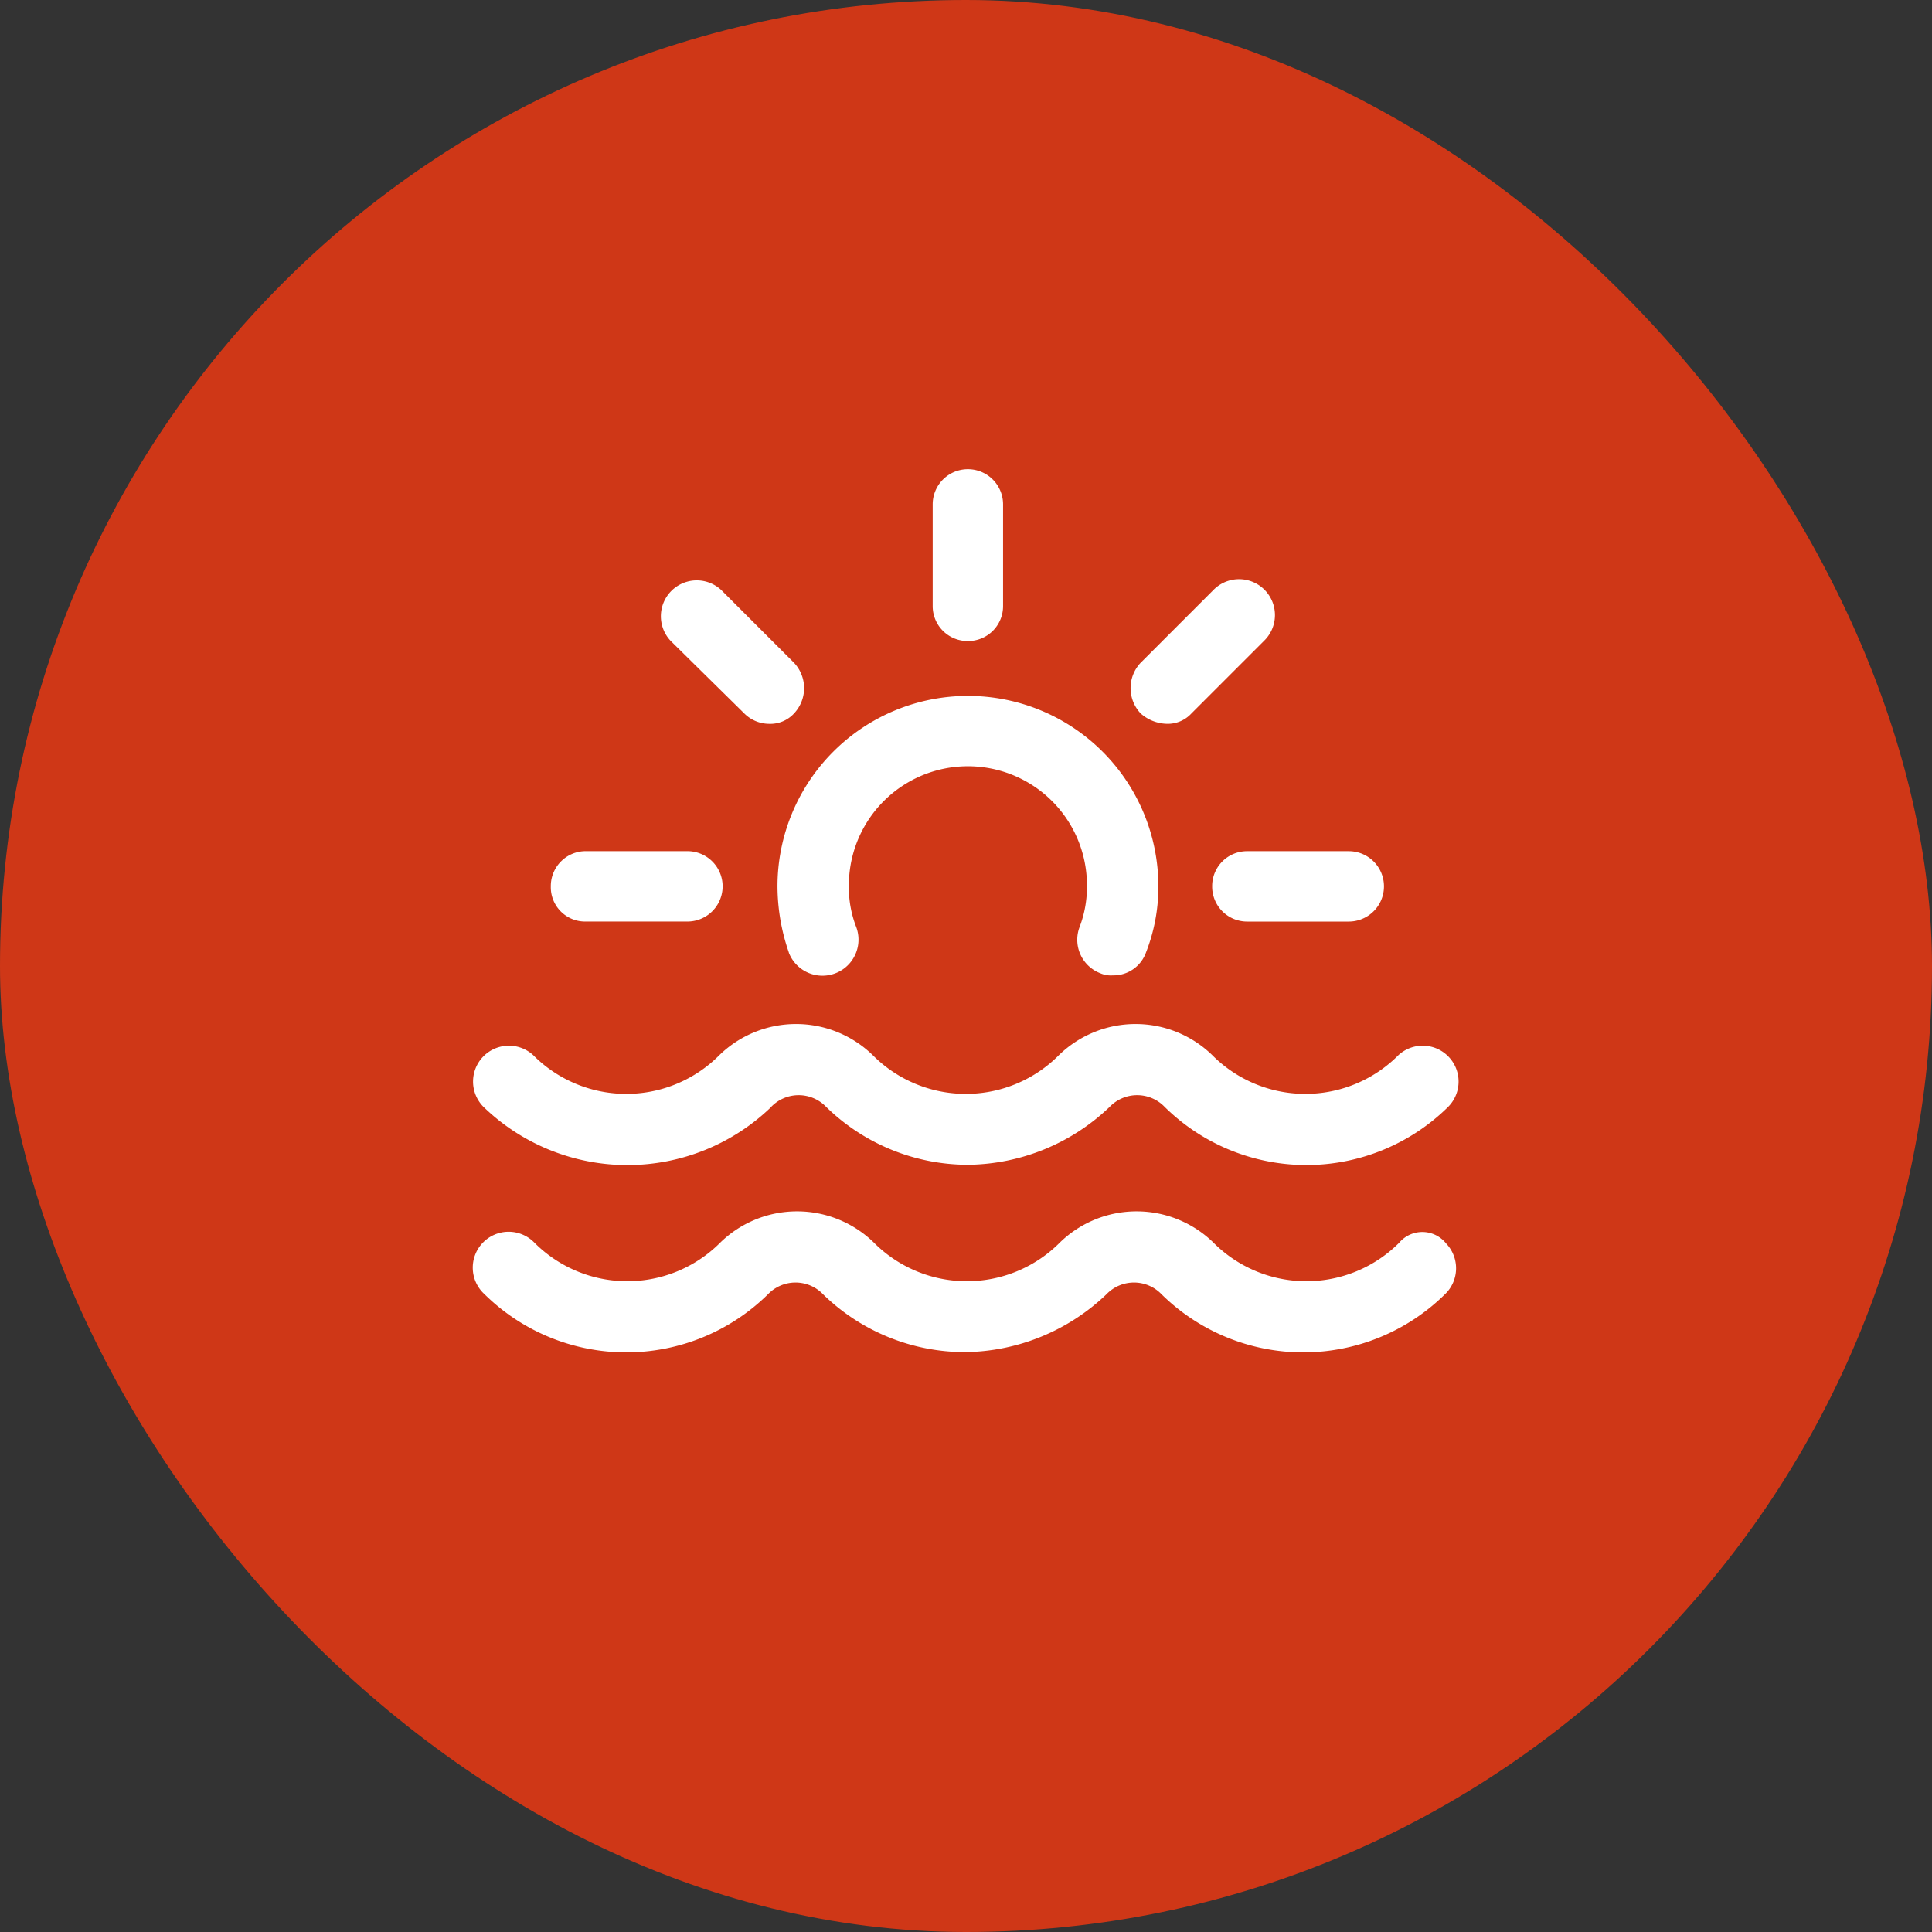
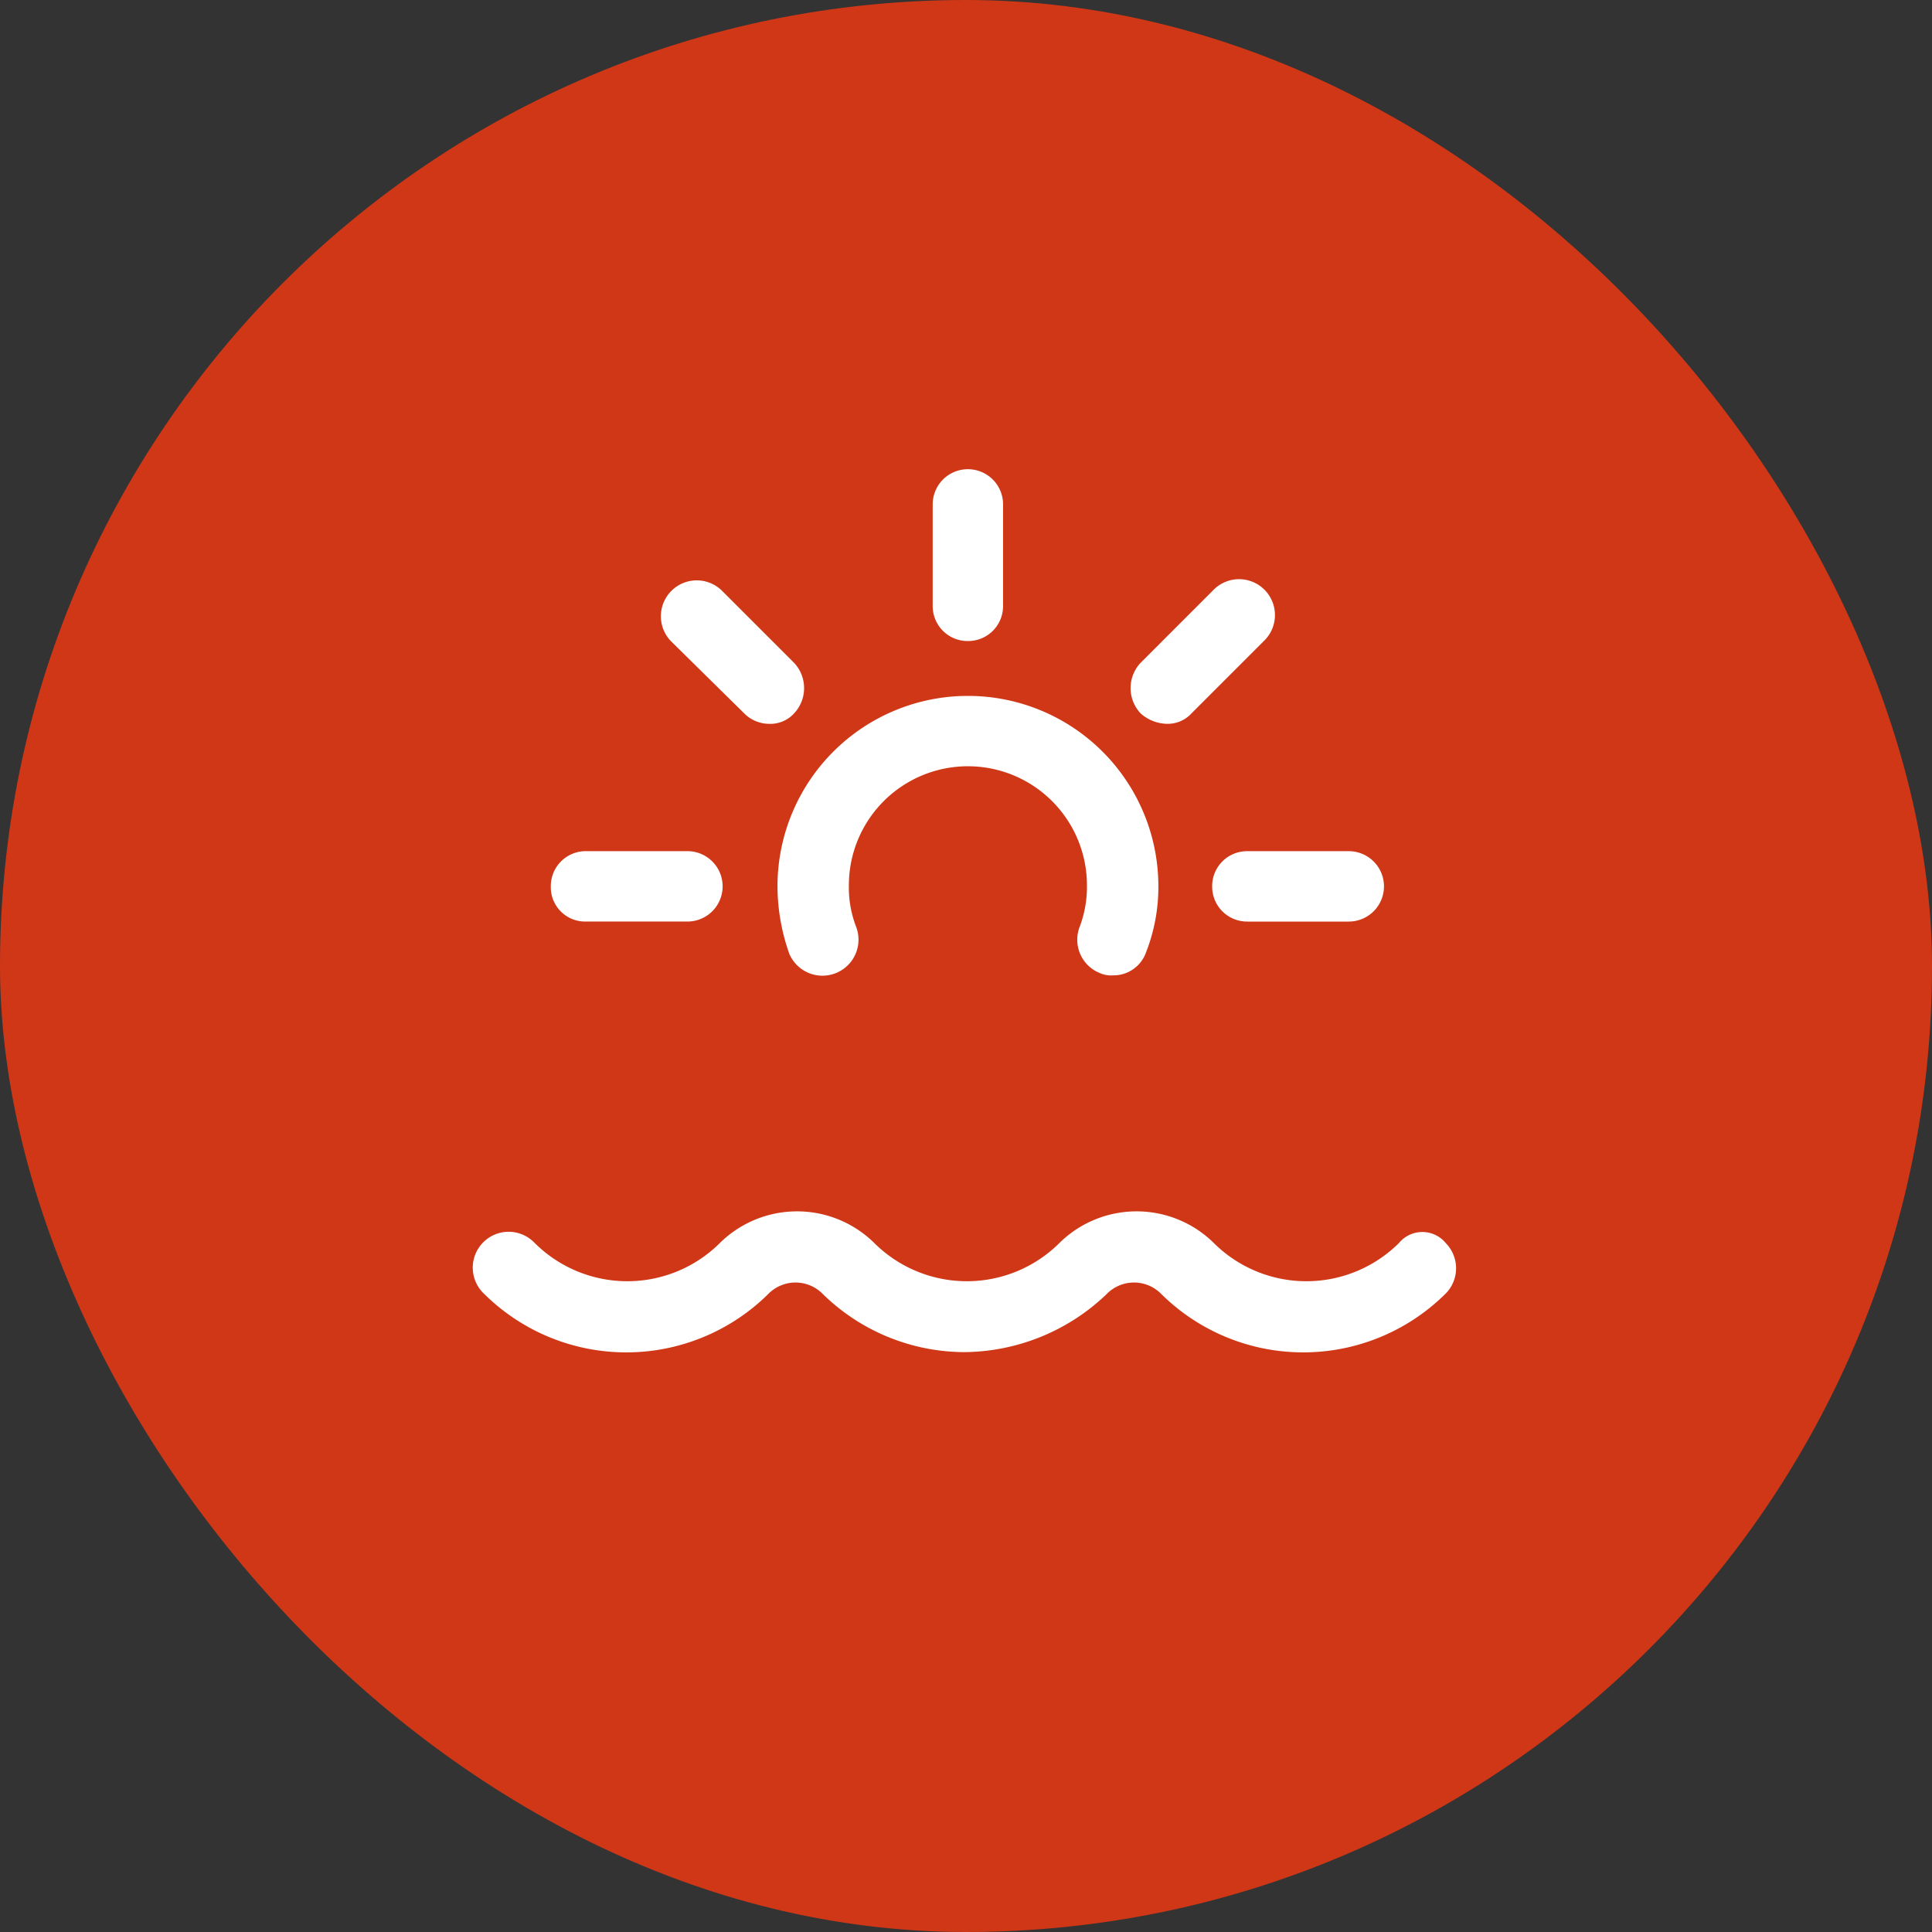
<svg xmlns="http://www.w3.org/2000/svg" width="70" height="70" viewBox="0 0 70 70">
  <rect x="0" y="0" width="70" height="70" fill="#333333" stroke="none" />
  <g id="Group_4633" data-name="Group 4633" transform="translate(-102 -3144)">
    <g id="Group_3616" data-name="Group 3616" transform="translate(0 1909)">
      <rect id="Rectangle_1091" data-name="Rectangle 1091" width="70" height="70" rx="35" transform="translate(102 1235)" fill="#cf3717" />
      <g id="_001-picture" data-name="001-picture" transform="translate(125.464 1262.326)">
        <g id="Group_2" data-name="Group 2" transform="translate(0 0)">
          <g id="Group_1" data-name="Group 1">
            <path id="Path_1" data-name="Path 1" d="M21.149,72H1.923A1.925,1.925,0,0,0,0,73.923v12.3A1.925,1.925,0,0,0,1.923,88.15H21.149a1.78,1.78,0,0,0,.322-.028,1.917,1.917,0,0,0,1.6-1.895v-12.3A1.925,1.925,0,0,0,21.149,72ZM1.923,87.381A1.154,1.154,0,0,1,.774,86.329L8.44,81.316l7.8,6.065ZM22.3,86.227a1.151,1.151,0,0,1-.965,1.137,1.045,1.045,0,0,1-.188.017h-3.66l-5.095-3.965,4.556-3.643L22.3,82.984Zm0-4.14-5.185-3.111a.385.385,0,0,0-.438.029l-4.909,3.926L8.7,80.541a.384.384,0,0,0-.446-.018L.769,85.413V73.923a1.154,1.154,0,0,1,1.154-1.154H21.149A1.154,1.154,0,0,1,22.3,73.923Z" transform="translate(0 -72)" fill="#cf3717" />
            <path id="Path_2" data-name="Path 2" d="M194.307,120a2.307,2.307,0,1,0,2.307,2.307A2.307,2.307,0,0,0,194.307,120Zm0,3.845a1.538,1.538,0,1,1,1.538-1.538A1.538,1.538,0,0,1,194.307,123.845Z" transform="translate(-182.771 -117.693)" fill="#cf3717" />
          </g>
        </g>
      </g>
    </g>
    <g id="noun-sea-2367021" transform="translate(93.048 3072.202)">
-       <path id="Path_7869" data-name="Path 7869" d="M36.895,735a1.382,1.382,0,0,1,1.988,0,7.363,7.363,0,0,0,5.138,2.1,7.532,7.532,0,0,0,5.138-2.1,1.382,1.382,0,0,1,1.988,0,7.312,7.312,0,0,0,10.276,0,1.3,1.3,0,0,0-1.8-1.875,4.754,4.754,0,0,1-6.751,0,3.985,3.985,0,0,0-5.551,0,4.754,4.754,0,0,1-6.751,0,3.985,3.985,0,0,0-5.551,0,4.754,4.754,0,0,1-6.751,0,1.3,1.3,0,0,0-1.8,1.875A7.5,7.5,0,0,0,36.9,735Z" transform="translate(0 -623.1)" fill="#fff" />
      <path id="Path_7870" data-name="Path 7870" d="M60.82,950.325a4.754,4.754,0,0,1-6.751,0,3.985,3.985,0,0,0-5.551,0,4.754,4.754,0,0,1-6.751,0,3.985,3.985,0,0,0-5.551,0,4.754,4.754,0,0,1-6.751,0,1.3,1.3,0,1,0-1.8,1.875,7.312,7.312,0,0,0,10.276,0,1.382,1.382,0,0,1,1.988,0,7.363,7.363,0,0,0,5.138,2.1,7.532,7.532,0,0,0,5.138-2.1,1.382,1.382,0,0,1,1.988,0,7.312,7.312,0,0,0,10.276,0,1.3,1.3,0,0,0,.037-1.838,1.1,1.1,0,0,0-1.688-.038Z" transform="translate(-1.16 -833.512)" fill="#fff" />
      <path id="Path_7871" data-name="Path 7871" d="M379.61,360.9a1.306,1.306,0,0,0,2.438-.938,3.947,3.947,0,0,1-.262-1.5,4.313,4.313,0,1,1,8.626,0,4.08,4.08,0,0,1-.262,1.5,1.3,1.3,0,0,0,.75,1.688.952.952,0,0,0,.45.075,1.25,1.25,0,0,0,1.2-.825,6.5,6.5,0,0,0,.45-2.4,6.9,6.9,0,1,0-13.8,0,7.338,7.338,0,0,0,.413,2.4Z" transform="translate(-342.078 -254.588)" fill="#fff" />
      <path id="Path_7872" data-name="Path 7872" d="M560.474,95.024a1.265,1.265,0,0,0,1.275-1.275V90.073a1.275,1.275,0,0,0-2.55,0v3.675A1.265,1.265,0,0,0,560.474,95.024Z" transform="translate(-516.454)" fill="#fff" />
      <path id="Path_7873" data-name="Path 7873" d="M246.928,222.326a1.28,1.28,0,0,0,.9.375,1.163,1.163,0,0,0,.9-.375,1.337,1.337,0,0,0,0-1.838l-2.625-2.625a1.3,1.3,0,0,0-1.838,1.838Z" transform="translate(-211.008 -124.677)" fill="#fff" />
      <path id="Path_7874" data-name="Path 7874" d="M117.623,534.148H121.3a1.275,1.275,0,0,0,0-2.55h-3.675a1.265,1.265,0,0,0-1.275,1.275A1.242,1.242,0,0,0,117.623,534.148Z" transform="translate(-87.441 -428.961)" fill="#fff" />
      <path id="Path_7875" data-name="Path 7875" d="M883.2,532.823a1.265,1.265,0,0,0,1.275,1.275h3.675a1.275,1.275,0,0,0,0-2.55h-3.675A1.264,1.264,0,0,0,883.2,532.823Z" transform="translate(-830.329 -428.91)" fill="#fff" />
      <path id="Path_7876" data-name="Path 7876" d="M790,222.7a1.164,1.164,0,0,0,.9-.375l2.625-2.625a1.3,1.3,0,1,0-1.838-1.838l-2.625,2.625a1.337,1.337,0,0,0,0,1.838A1.48,1.48,0,0,0,790,222.7Z" transform="translate(-738.781 -124.677)" fill="#fff" />
    </g>
  </g>
</svg>